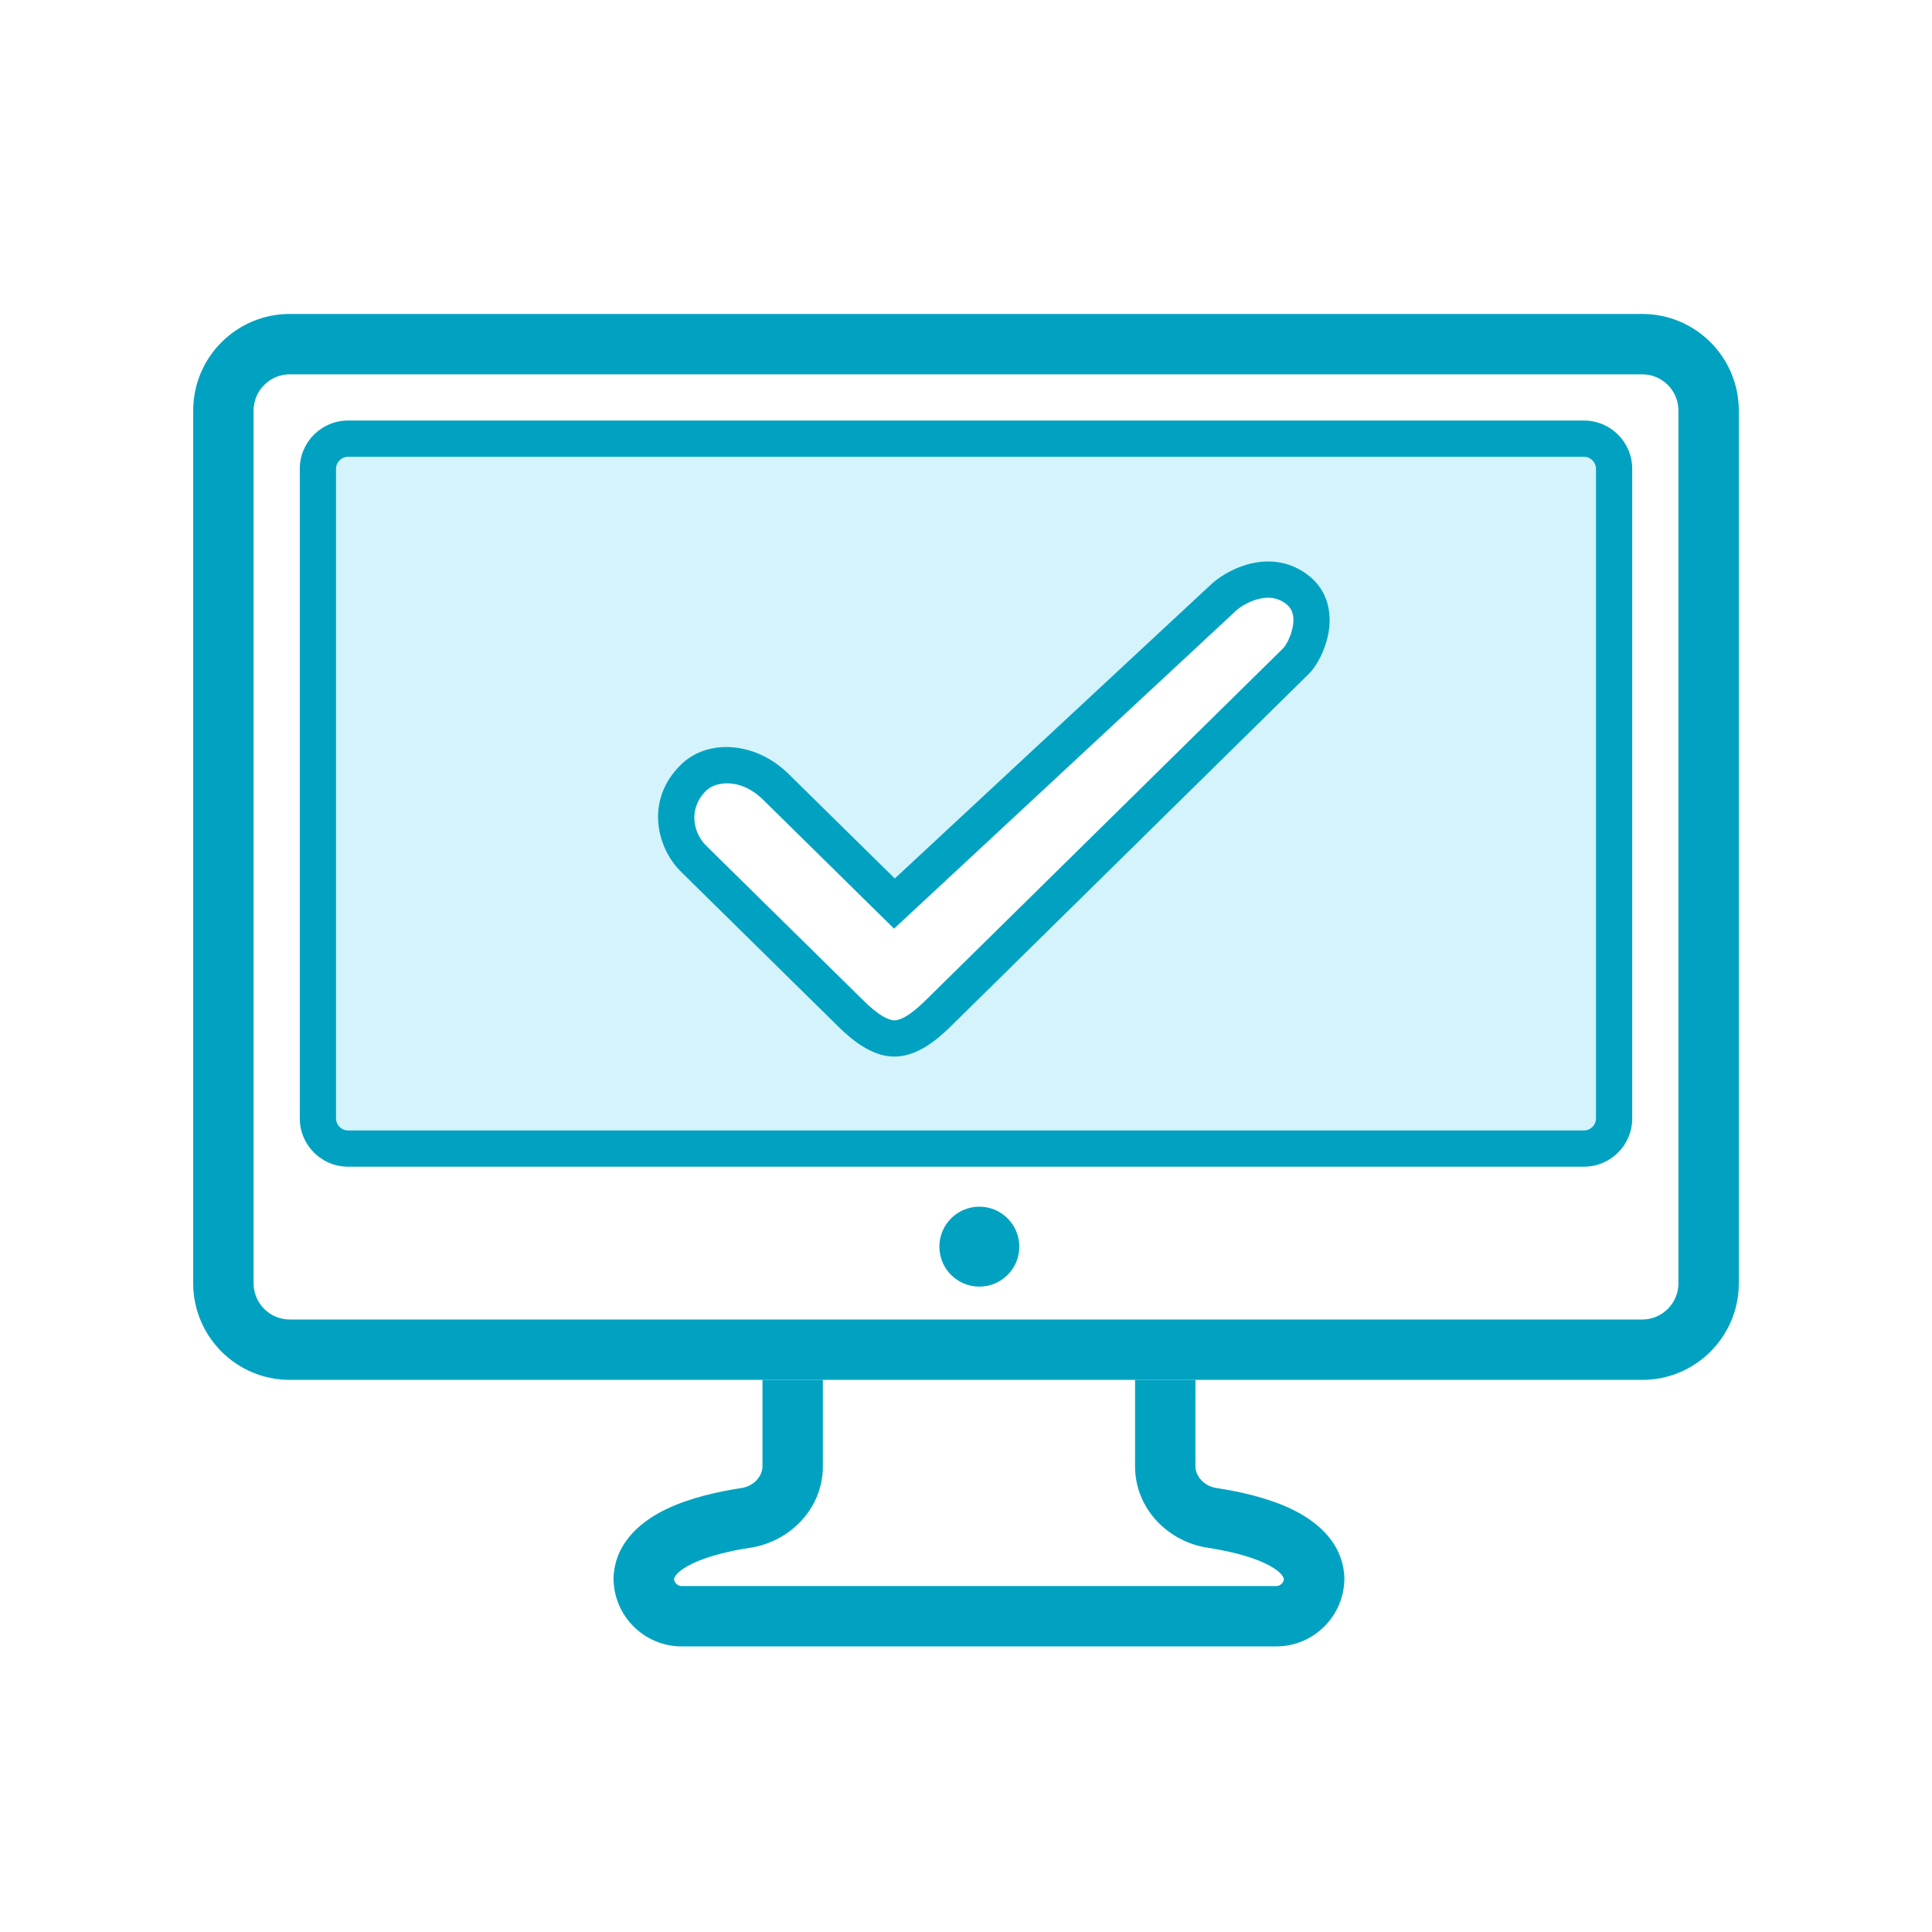
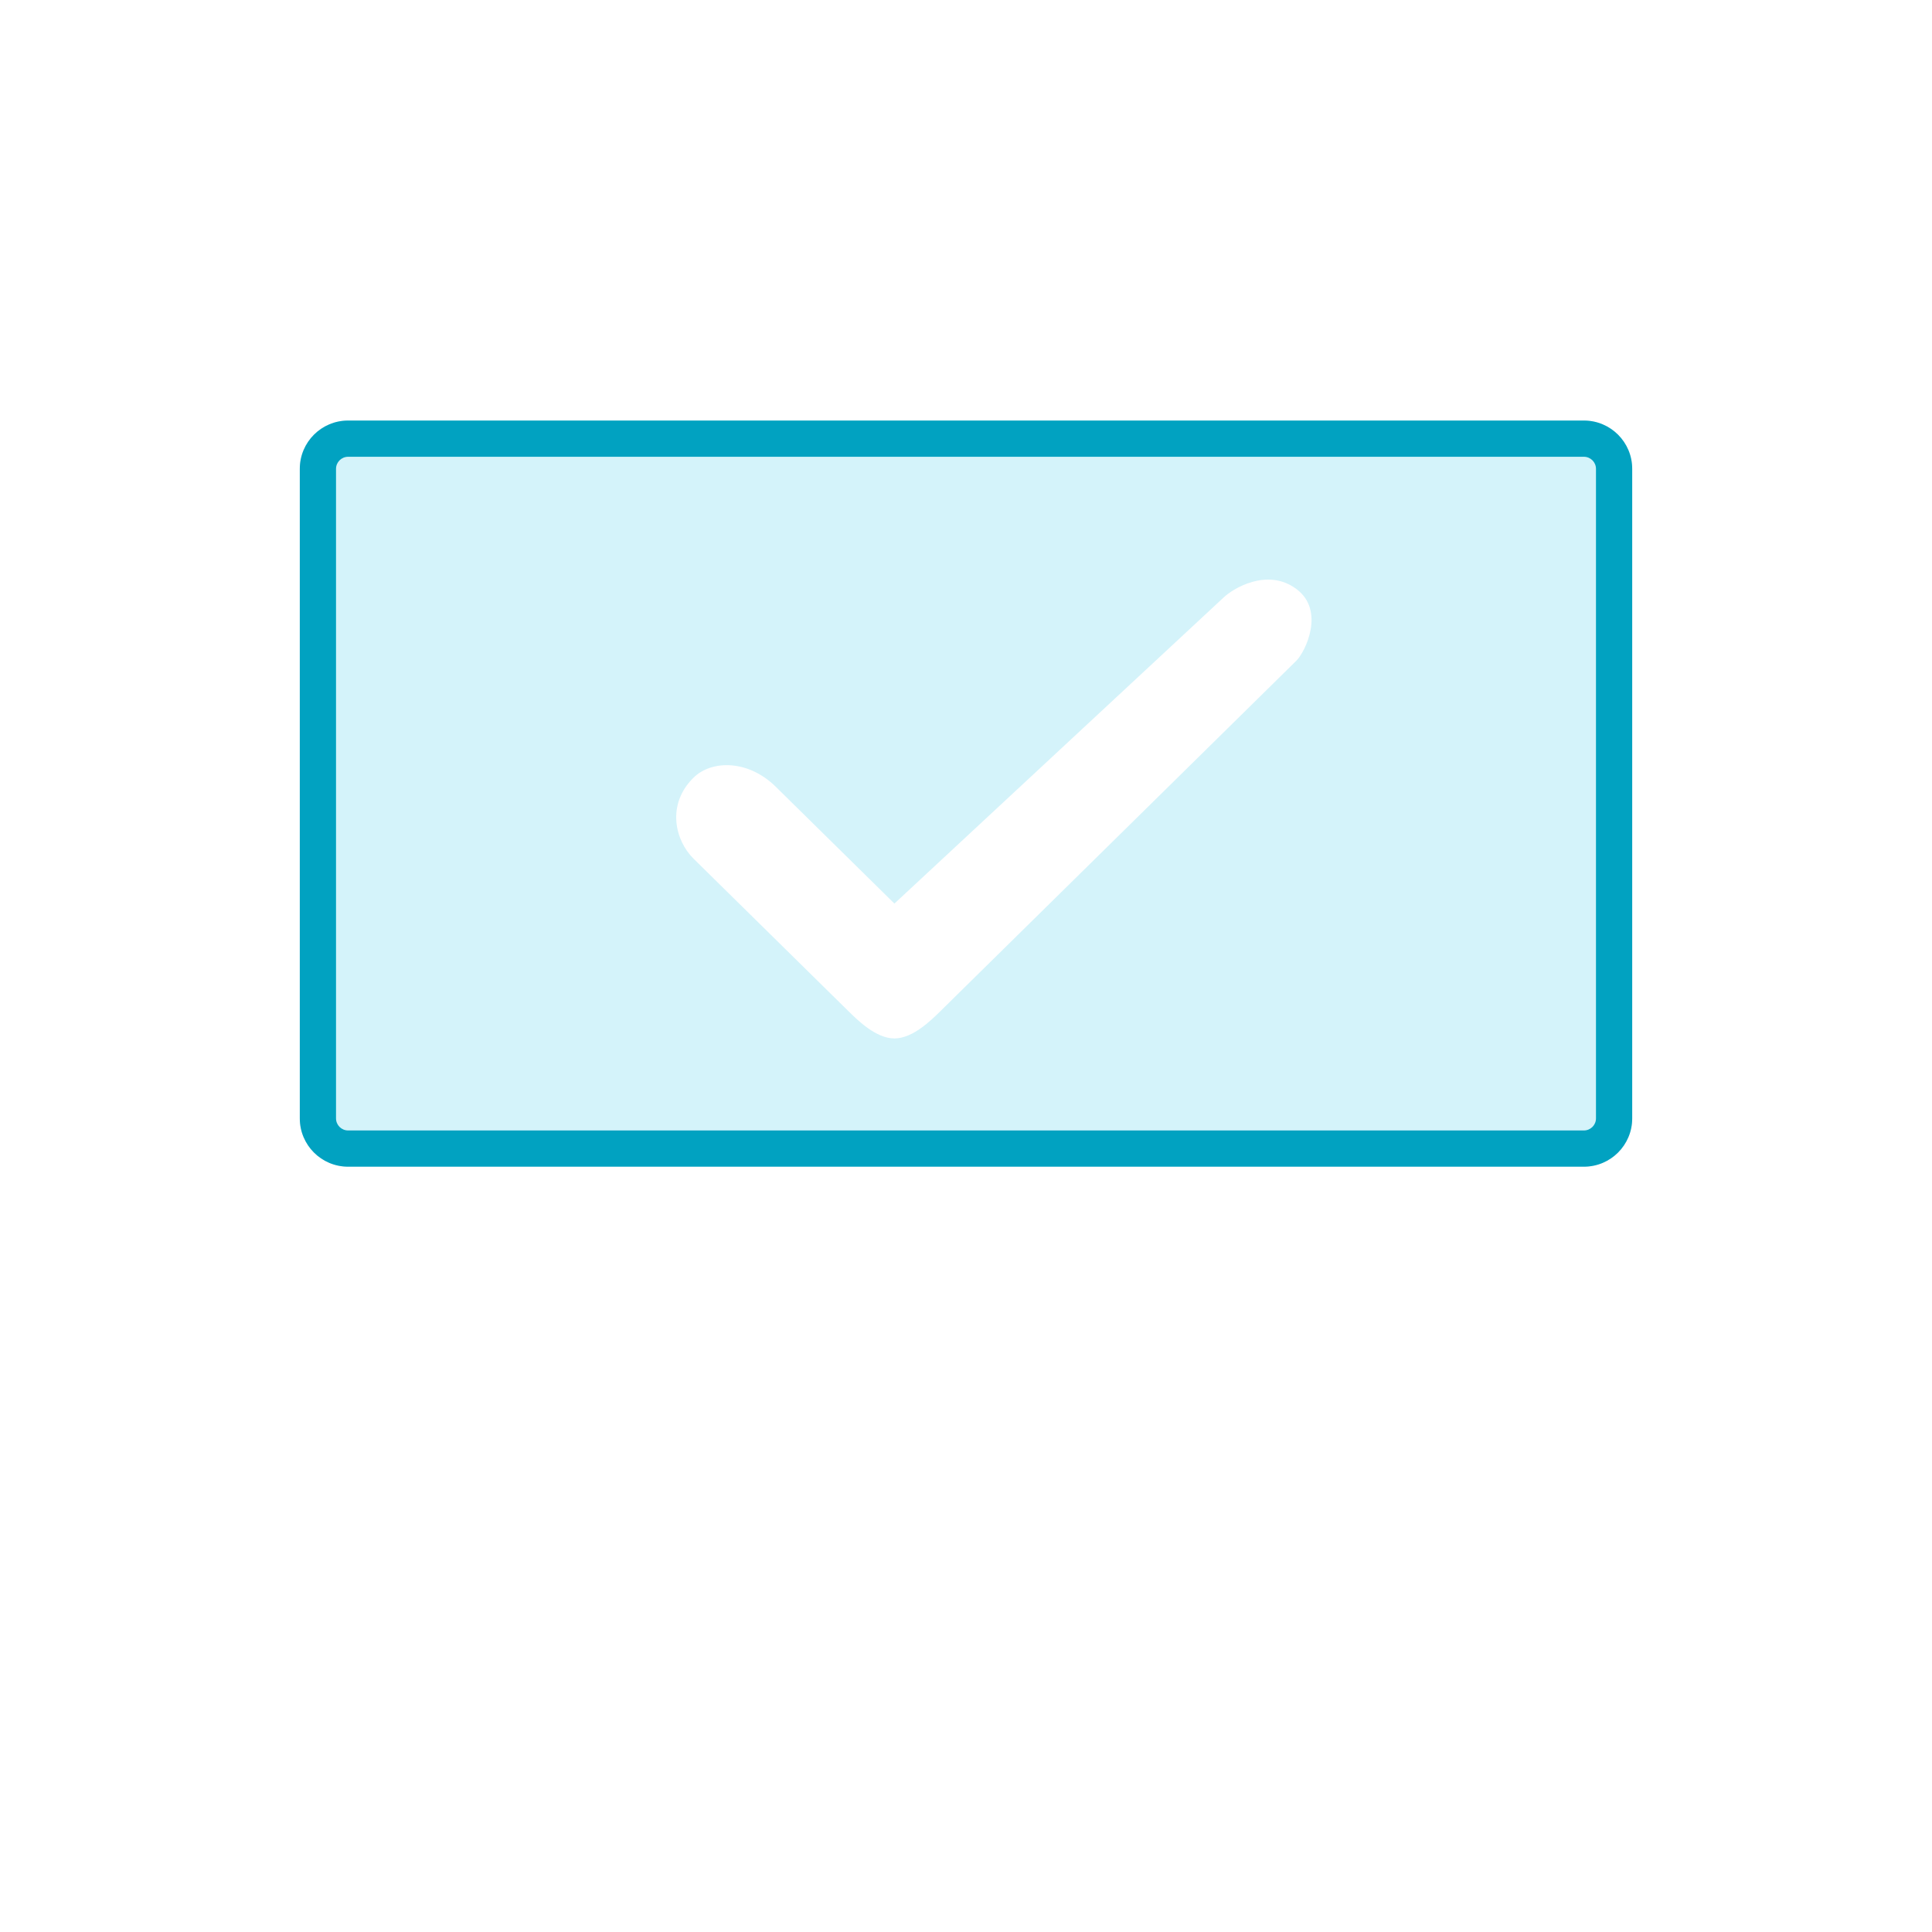
<svg xmlns="http://www.w3.org/2000/svg" width="80" height="80" viewBox="0 0 80 80" fill="none">
  <rect width="80" height="80" fill="white" />
-   <path d="M46.25 51.621C47.354 51.621 48.25 52.516 48.25 53.621V60.717C48.25 61.801 49.116 62.689 50.189 62.852C51.961 63.123 54.322 63.776 54.418 65.347C54.418 66.219 53.711 66.925 52.84 66.925H40.536H28.233C27.362 66.925 26.655 66.219 26.655 65.347C26.751 63.776 29.112 63.123 30.884 62.852C31.957 62.689 32.823 61.801 32.823 60.717V53.621C32.823 52.516 33.719 51.621 34.823 51.621H46.25Z" fill="white" />
-   <path fill-rule="evenodd" clip-rule="evenodd" d="M34.823 52.871C34.409 52.871 34.073 53.206 34.073 53.621V60.717C34.073 62.501 32.671 63.845 31.073 64.088C30.228 64.217 29.338 64.425 28.68 64.74C28.055 65.039 27.931 65.281 27.908 65.389C27.928 65.55 28.066 65.675 28.233 65.675H52.84C53.007 65.675 53.145 65.55 53.165 65.389C53.142 65.281 53.019 65.039 52.393 64.74C51.735 64.425 50.845 64.217 50 64.088C48.402 63.845 47 62.501 47 60.717V53.621C47 53.206 46.664 52.871 46.25 52.871H34.823ZM55.666 65.271C55.575 63.782 54.413 62.934 53.471 62.484C52.481 62.011 51.305 61.758 50.377 61.617C49.83 61.533 49.5 61.102 49.5 60.717V53.621C49.5 51.826 48.045 50.371 46.25 50.371H34.823C33.029 50.371 31.573 51.826 31.573 53.621V60.717C31.573 61.102 31.243 61.533 30.696 61.617C29.768 61.758 28.592 62.011 27.602 62.484C26.66 62.934 25.498 63.782 25.407 65.271L25.405 65.347C25.405 66.909 26.671 68.175 28.233 68.175H52.84C54.402 68.175 55.668 66.909 55.668 65.347L55.666 65.271Z" fill="#01A2C1" />
  <path d="M8 17C8 14.791 9.791 13 12 13H68C70.209 13 72 14.791 72 17V53.138C72 55.347 70.209 57.138 68 57.138H12C9.791 57.138 8 55.347 8 53.138V17Z" fill="white" />
-   <path fill-rule="evenodd" clip-rule="evenodd" d="M68 15.5H12C11.172 15.5 10.5 16.172 10.5 17V53.138C10.5 53.966 11.172 54.638 12 54.638H68C68.828 54.638 69.5 53.966 69.5 53.138V17C69.5 16.172 68.828 15.5 68 15.5ZM12 13C9.791 13 8 14.791 8 17V53.138C8 55.347 9.791 57.138 12 57.138H68C70.209 57.138 72 55.347 72 53.138V17C72 14.791 70.209 13 68 13H12Z" fill="#01A2C1" />
  <path d="M12.414 19.414C12.414 18.309 13.309 17.414 14.414 17.414H65.586C66.691 17.414 67.586 18.309 67.586 19.414V46.31C67.586 47.415 66.691 48.31 65.586 48.31H14.414C13.309 48.31 12.414 47.415 12.414 46.31V19.414Z" fill="#D4F3FA" />
  <path fill-rule="evenodd" clip-rule="evenodd" d="M65.586 18.914H14.414C14.138 18.914 13.914 19.138 13.914 19.414V46.31C13.914 46.587 14.138 46.81 14.414 46.81H65.586C65.862 46.81 66.086 46.587 66.086 46.31V19.414C66.086 19.138 65.862 18.914 65.586 18.914ZM14.414 17.414C13.309 17.414 12.414 18.309 12.414 19.414V46.31C12.414 47.415 13.309 48.31 14.414 48.31H65.586C66.691 48.31 67.586 47.415 67.586 46.31V19.414C67.586 18.309 66.691 17.414 65.586 17.414H14.414Z" fill="#01A2C1" />
  <path d="M37.036 37.415L32.12 32.575C30.985 31.458 29.472 31.458 28.716 32.203C27.582 33.32 27.96 34.809 28.716 35.554L35.145 41.883C35.523 42.255 36.279 43 37.036 43C37.792 43 38.548 42.255 38.927 41.883L38.927 41.883L53.675 27.363C54.054 26.991 54.886 25.278 53.675 24.385C52.465 23.491 51.028 24.384 50.65 24.757L37.036 37.415Z" fill="white" />
-   <path fill-rule="evenodd" clip-rule="evenodd" d="M52.056 24.817C51.625 24.939 51.281 25.189 51.176 25.291L51.169 25.299L37.021 38.453L31.593 33.11C30.672 32.203 29.634 32.352 29.242 32.737C28.482 33.486 28.702 34.488 29.242 35.019L35.671 41.349C35.863 41.538 36.106 41.775 36.38 41.968C36.667 42.17 36.889 42.25 37.036 42.25C37.182 42.25 37.404 42.17 37.692 41.968C37.965 41.775 38.208 41.538 38.401 41.349L53.149 26.828C53.149 26.829 53.172 26.805 53.211 26.746C53.248 26.692 53.29 26.62 53.333 26.534C53.419 26.359 53.495 26.15 53.533 25.938C53.607 25.518 53.525 25.206 53.23 24.988C52.865 24.719 52.463 24.702 52.056 24.817ZM51.646 23.374C52.354 23.174 53.275 23.157 54.121 23.781C55.036 24.457 55.143 25.448 55.01 26.2C54.943 26.575 54.816 26.92 54.678 27.199C54.545 27.466 54.378 27.724 54.202 27.897C54.202 27.897 54.202 27.897 54.202 27.897L39.453 42.417L39.445 42.425L39.444 42.427C39.256 42.611 38.936 42.926 38.554 43.195C38.18 43.458 37.645 43.75 37.036 43.75C36.426 43.75 35.892 43.458 35.517 43.195C35.135 42.926 34.815 42.611 34.628 42.426L34.619 42.417L28.19 36.088C28.19 36.088 28.19 36.088 28.19 36.088C27.217 35.131 26.681 33.154 28.19 31.669C29.311 30.565 31.298 30.714 32.646 32.041L37.051 36.377L50.133 24.214C50.41 23.945 50.968 23.567 51.646 23.374Z" fill="#01A2C1" />
-   <path d="M42.207 51.621C42.207 52.535 41.466 53.276 40.552 53.276C39.638 53.276 38.897 52.535 38.897 51.621C38.897 50.707 39.638 49.966 40.552 49.966C41.466 49.966 42.207 50.707 42.207 51.621Z" fill="#01A2C1" />
</svg>